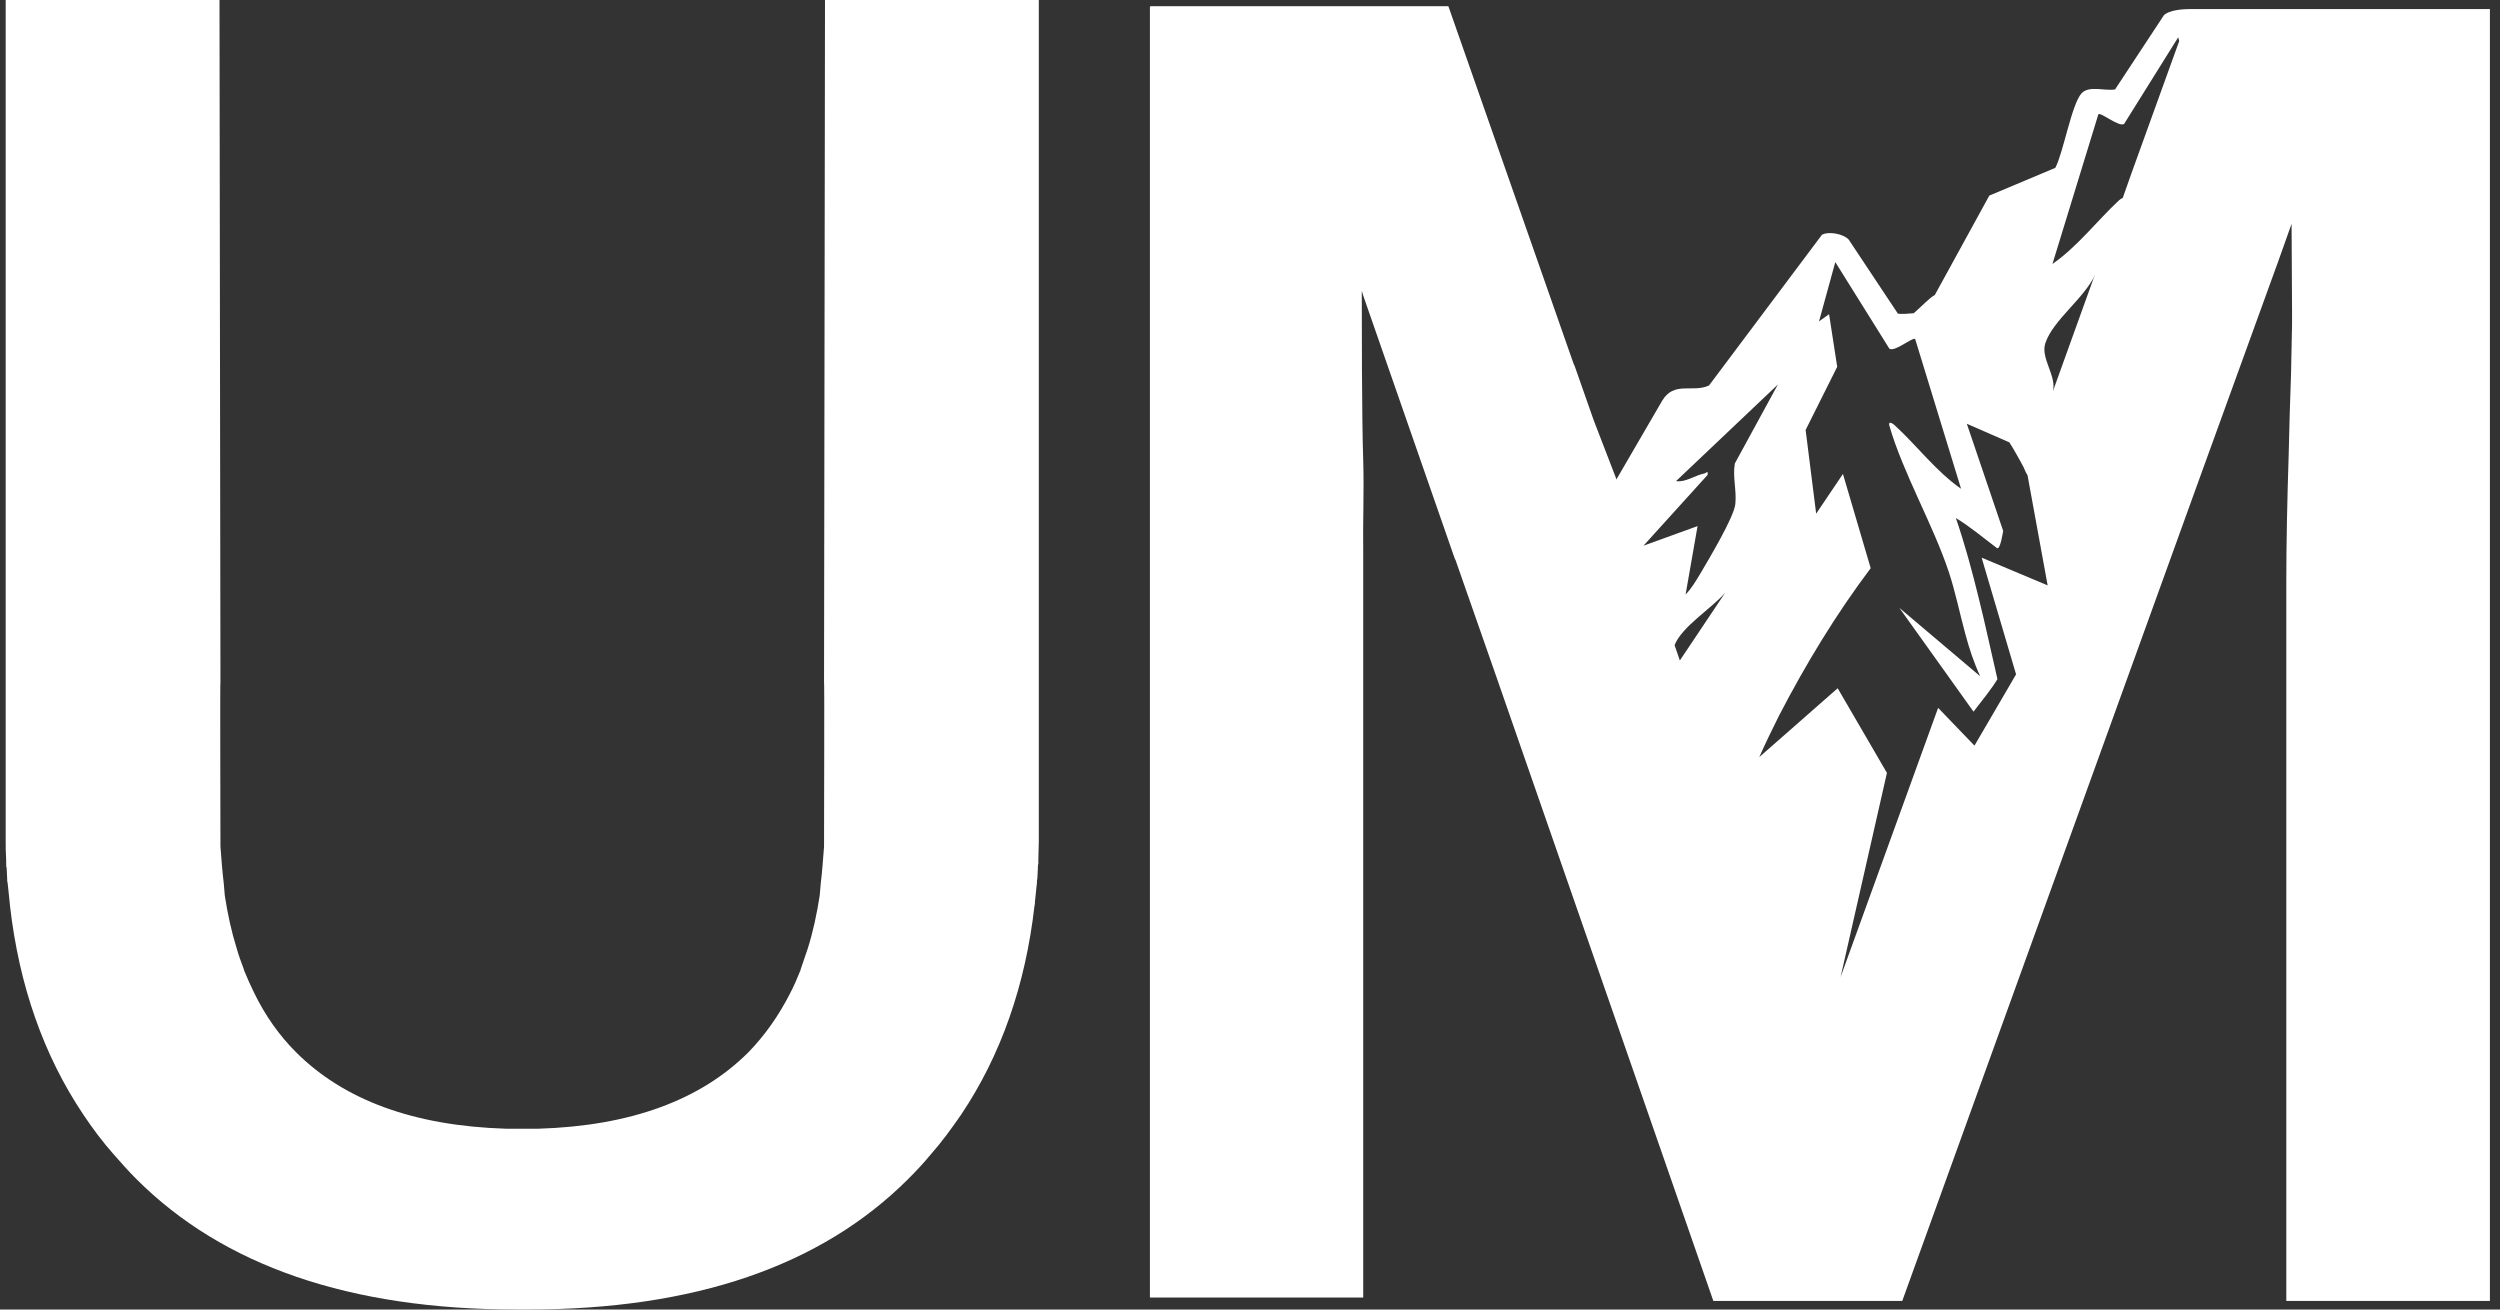
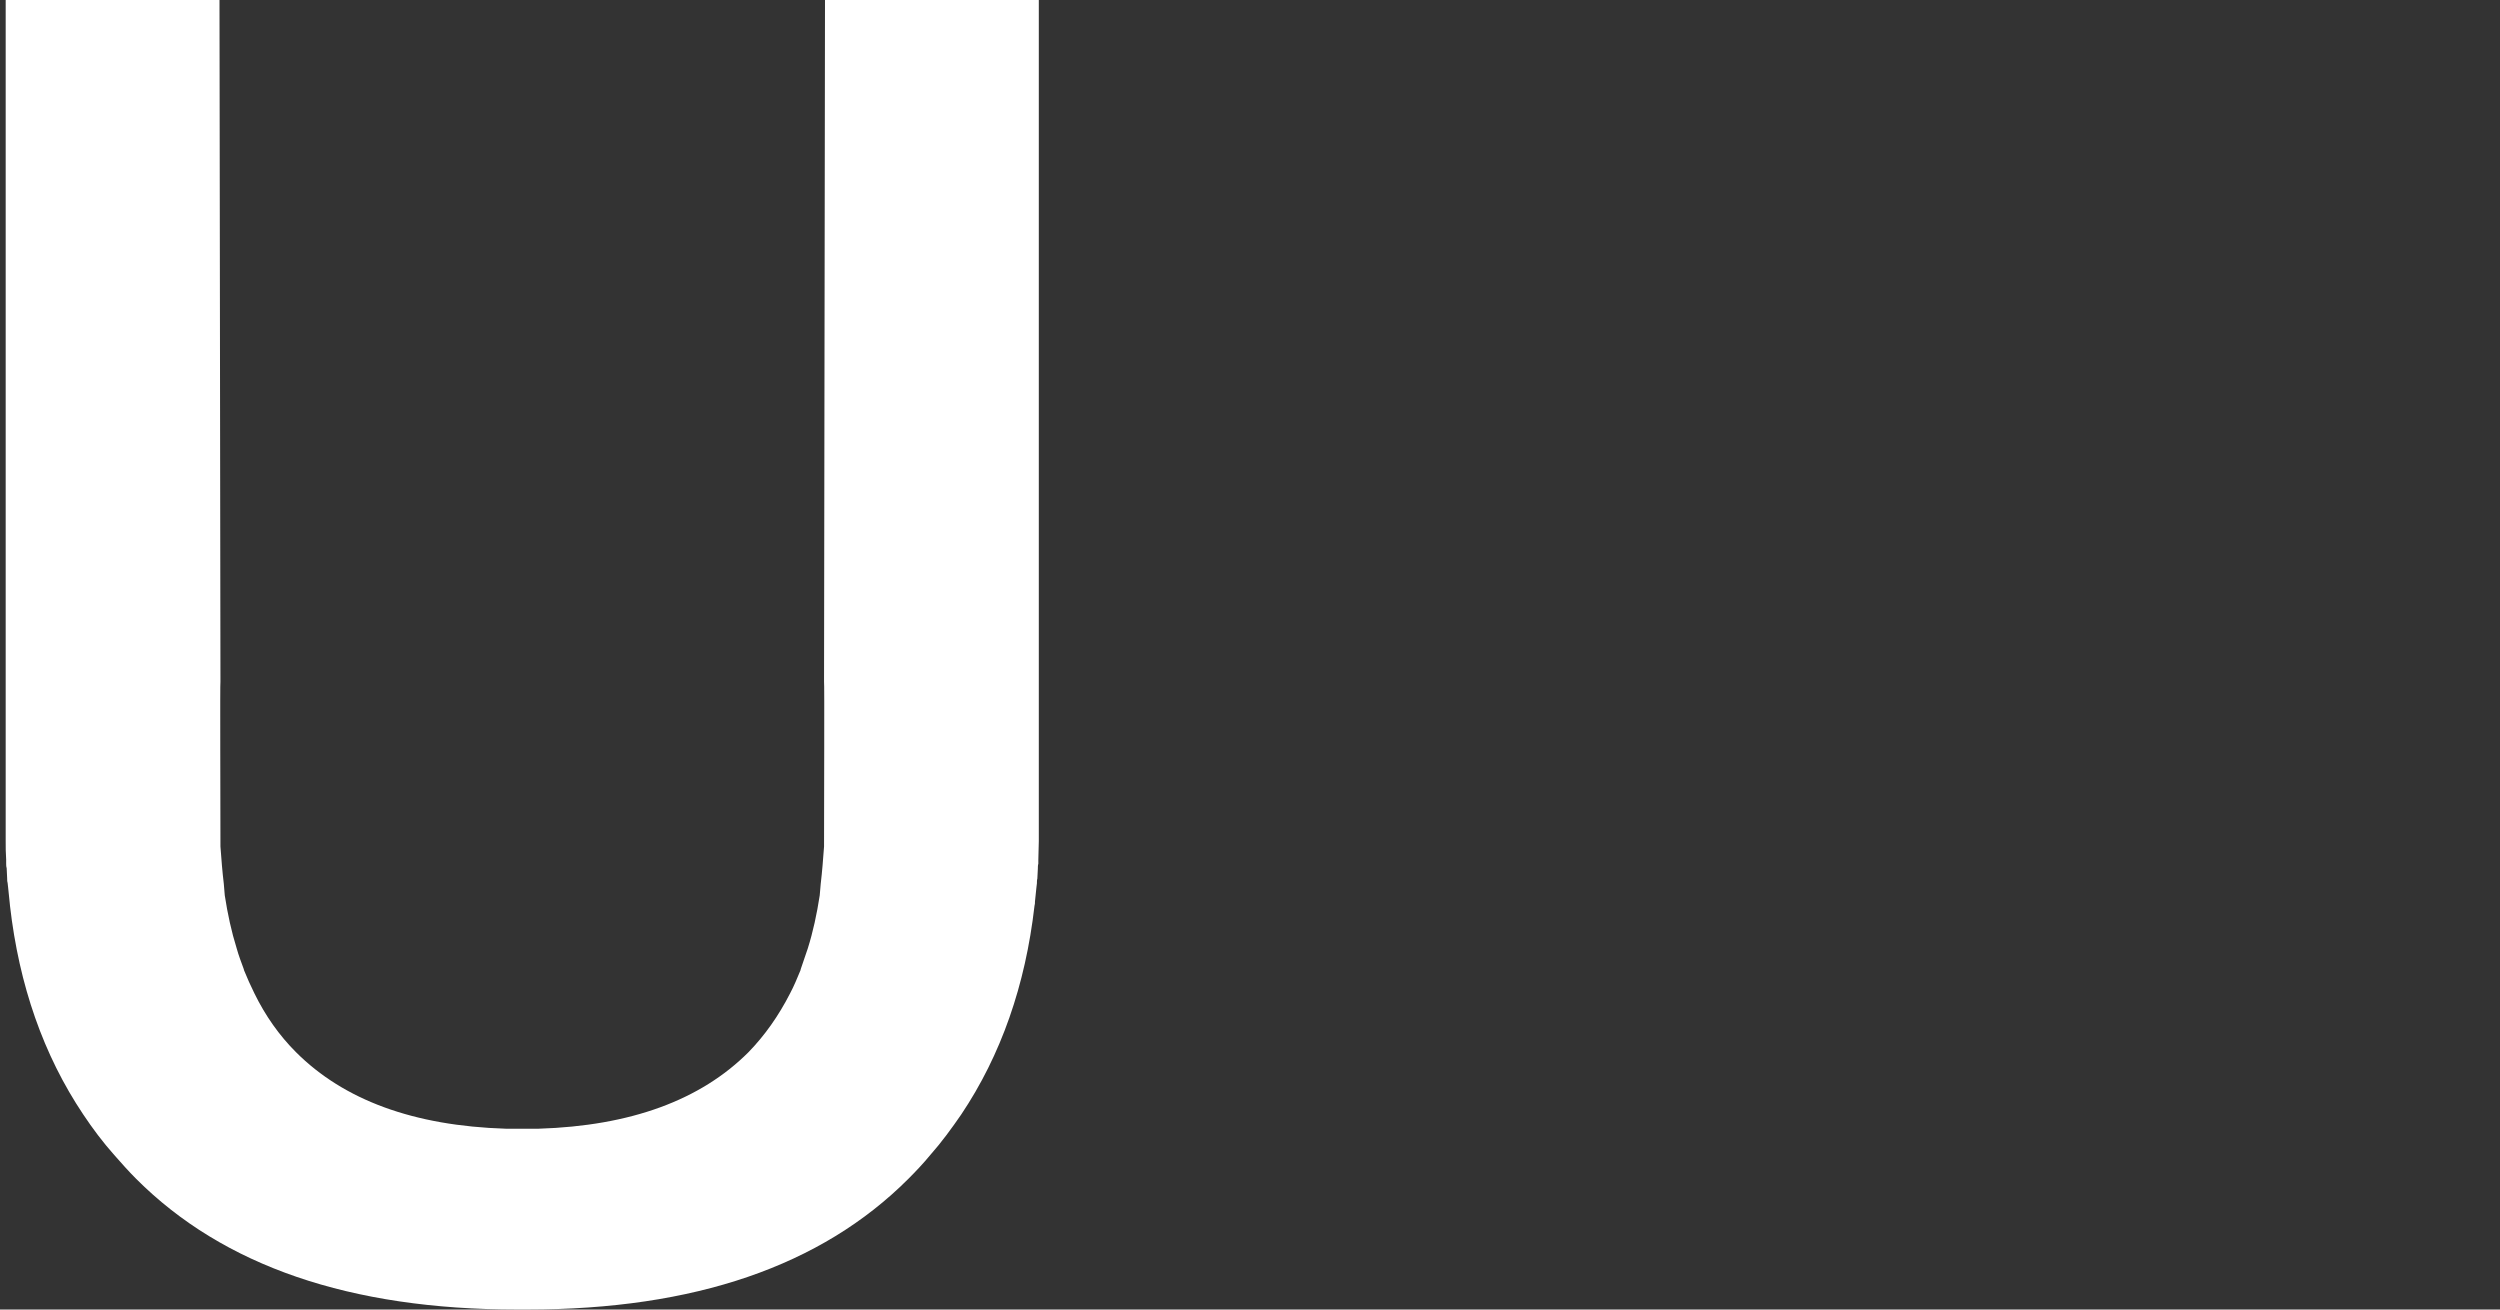
<svg xmlns="http://www.w3.org/2000/svg" width="84" height="44" viewBox="0 0 84 44" fill="none">
  <rect x="0" y="0" width="84" height="44" fill="#333333" stroke="none" />
  <g clip-path="url(#clip0_3710_1288)">
    <path d="M34.775 30.292C34.791 30.131 34.807 29.987 34.823 29.826C34.823 29.778 34.84 29.73 34.84 29.681C34.84 29.633 34.84 29.569 34.855 29.521C34.855 29.408 34.872 29.296 34.872 29.183C34.872 29.135 34.872 29.071 34.888 29.022C34.888 28.974 34.888 28.942 34.888 28.894C34.888 28.685 34.904 28.476 34.904 28.267C34.904 28.219 34.904 28.155 34.904 28.106V-0.001H27.72L27.688 22.899C27.704 22.899 27.688 26.997 27.688 28.444C27.656 28.878 27.624 29.296 27.576 29.697C27.576 29.697 27.559 29.858 27.543 30.083C27.447 30.71 27.319 31.304 27.142 31.867C27.061 32.108 26.981 32.349 26.901 32.574C26.901 32.574 26.901 32.574 26.901 32.59C26.788 32.863 26.676 33.136 26.547 33.377C26.161 34.133 25.695 34.792 25.149 35.354C23.542 36.961 21.196 37.829 18.094 37.925C18.078 37.925 18.062 37.925 18.046 37.925C17.885 37.925 17.708 37.925 17.548 37.925C17.371 37.925 17.21 37.925 17.049 37.925C17.033 37.925 17.017 37.925 17.001 37.925C13.9 37.829 11.553 36.961 9.946 35.354C9.384 34.792 8.918 34.133 8.548 33.377C8.42 33.12 8.307 32.863 8.195 32.59C8.195 32.59 8.195 32.59 8.195 32.574C8.114 32.349 8.018 32.108 7.953 31.867C7.777 31.304 7.648 30.71 7.552 30.083C7.536 29.858 7.52 29.697 7.52 29.697C7.471 29.296 7.439 28.878 7.407 28.444C7.407 27.014 7.391 22.899 7.407 22.899L7.375 -0.001H0.191V28.09C0.191 28.139 0.191 28.203 0.191 28.251C0.191 28.46 0.191 28.669 0.207 28.878C0.207 28.926 0.207 28.958 0.207 29.006C0.207 29.055 0.207 29.119 0.224 29.167C0.224 29.279 0.24 29.392 0.24 29.505C0.24 29.553 0.24 29.617 0.256 29.665C0.256 29.713 0.272 29.762 0.272 29.81C0.288 29.971 0.304 30.131 0.32 30.276C0.32 30.324 0.336 30.372 0.336 30.437C0.641 33.104 1.461 35.451 2.795 37.443C3.116 37.925 3.454 38.375 3.839 38.809C4.08 39.083 4.322 39.356 4.579 39.613C7.503 42.538 11.762 44 17.371 44C17.435 44 17.483 44 17.548 44C17.612 44 17.66 44 17.724 44C23.333 44 27.592 42.538 30.517 39.613C30.774 39.356 31.031 39.083 31.256 38.809C31.641 38.375 31.979 37.909 32.3 37.443C33.634 35.451 34.454 33.104 34.759 30.437C34.775 30.388 34.775 30.34 34.775 30.292Z" fill="white" />
-     <path d="M76.997 7.52L77.013 10.493V10.895C77.013 10.895 76.997 11.57 76.981 12.454V12.486C76.949 13.386 76.917 14.463 76.901 15.234C76.852 16.777 76.82 18.207 76.82 19.541V43.711H83.666V0.304H73.976C73.976 0.304 73.751 0.304 73.606 0.304C73.333 0.304 72.883 0.337 72.706 0.513L71.067 3.004C70.746 3.069 70.199 2.86 69.942 3.133C69.605 3.502 69.331 5.126 69.058 5.64L66.841 6.572L65.008 9.915C64.864 9.979 64.558 10.3 64.301 10.525C64.109 10.541 63.916 10.557 63.771 10.541L62.116 8.05C61.939 7.858 61.441 7.761 61.216 7.89L57.423 12.952C56.877 13.209 56.25 12.791 55.848 13.466L54.306 16.118V16.086L53.55 14.125L52.907 12.293L52.875 12.229L48.665 0.208H38.637L38.653 0.24C38.653 0.24 38.653 0.24 38.637 0.24V43.598H45.804V21.759C45.804 21.276 45.804 19.027 45.804 18.528C45.788 17.516 45.836 16.552 45.804 15.475C45.756 14.061 45.756 10.718 45.756 9.931V9.77L45.804 9.931L48.729 18.336L48.874 18.753L48.906 18.818L50.272 22.723L57.568 43.711H63.916L73.847 16.23L76.563 8.741L76.997 7.52ZM56.443 22.192L56.266 21.678C56.507 21.052 57.536 20.425 57.97 19.91L56.443 22.192ZM58.307 16.937C58.259 17.387 57.407 18.802 57.134 19.268C56.989 19.509 56.829 19.782 56.636 19.975L57.038 17.677L55.221 18.336L57.375 15.957C57.391 15.78 57.343 15.893 57.263 15.909C56.941 15.973 56.636 16.214 56.314 16.166L59.737 12.92L58.291 15.571C58.211 16.021 58.355 16.471 58.307 16.937ZM66.744 19.284L67.74 22.659L66.342 25.053L65.121 23.784L63.048 29.505L61.843 32.831L63.401 25.969L61.746 23.125L59.111 25.439C59.319 24.973 59.544 24.507 59.77 24.057C60.669 22.321 61.682 20.65 62.855 19.091L61.923 15.925L61.023 17.259L60.669 14.447L61.73 12.325L61.457 10.557L61.119 10.799L61.666 8.806L63.482 11.714C63.658 11.843 64.269 11.313 64.35 11.393L65.892 16.423C65.041 15.829 64.414 14.977 63.658 14.286C63.626 14.254 63.434 14.109 63.482 14.302C63.948 15.909 64.944 17.612 65.475 19.203C65.7 19.878 65.844 20.602 66.037 21.309C66.165 21.791 66.326 22.273 66.535 22.723L63.819 20.425L65.507 22.787L66.31 23.912C66.632 23.494 66.921 23.141 67.114 22.819C66.905 21.919 66.712 21.003 66.487 20.103C66.262 19.187 66.021 18.287 65.716 17.404C66.214 17.709 66.648 18.078 67.098 18.416C67.21 18.496 67.306 17.837 67.306 17.837L66.085 14.238L67.516 14.864C67.596 14.977 68.014 15.716 68.014 15.748C68.046 15.829 68.078 15.893 68.126 15.973L68.801 19.669L66.583 18.737L66.744 19.284ZM70.344 9.352L68.978 13.145C69.106 12.63 68.56 12.036 68.721 11.538C68.978 10.75 70.038 10.027 70.408 9.207L70.344 9.352ZM71.613 5.833L71.324 6.652C71.276 6.668 71.212 6.717 71.196 6.733C70.44 7.44 69.814 8.275 68.962 8.87L70.505 3.84C70.585 3.76 71.212 4.29 71.372 4.161L73.188 1.253L73.221 1.381L71.613 5.833Z" fill="white" />
  </g>
  <defs>
    <clipPath id="clip0_3710_1288">
      <rect width="83.47" height="44.001" fill="white" transform="translate(0.191 -0.001)" />
    </clipPath>
  </defs>
</svg>